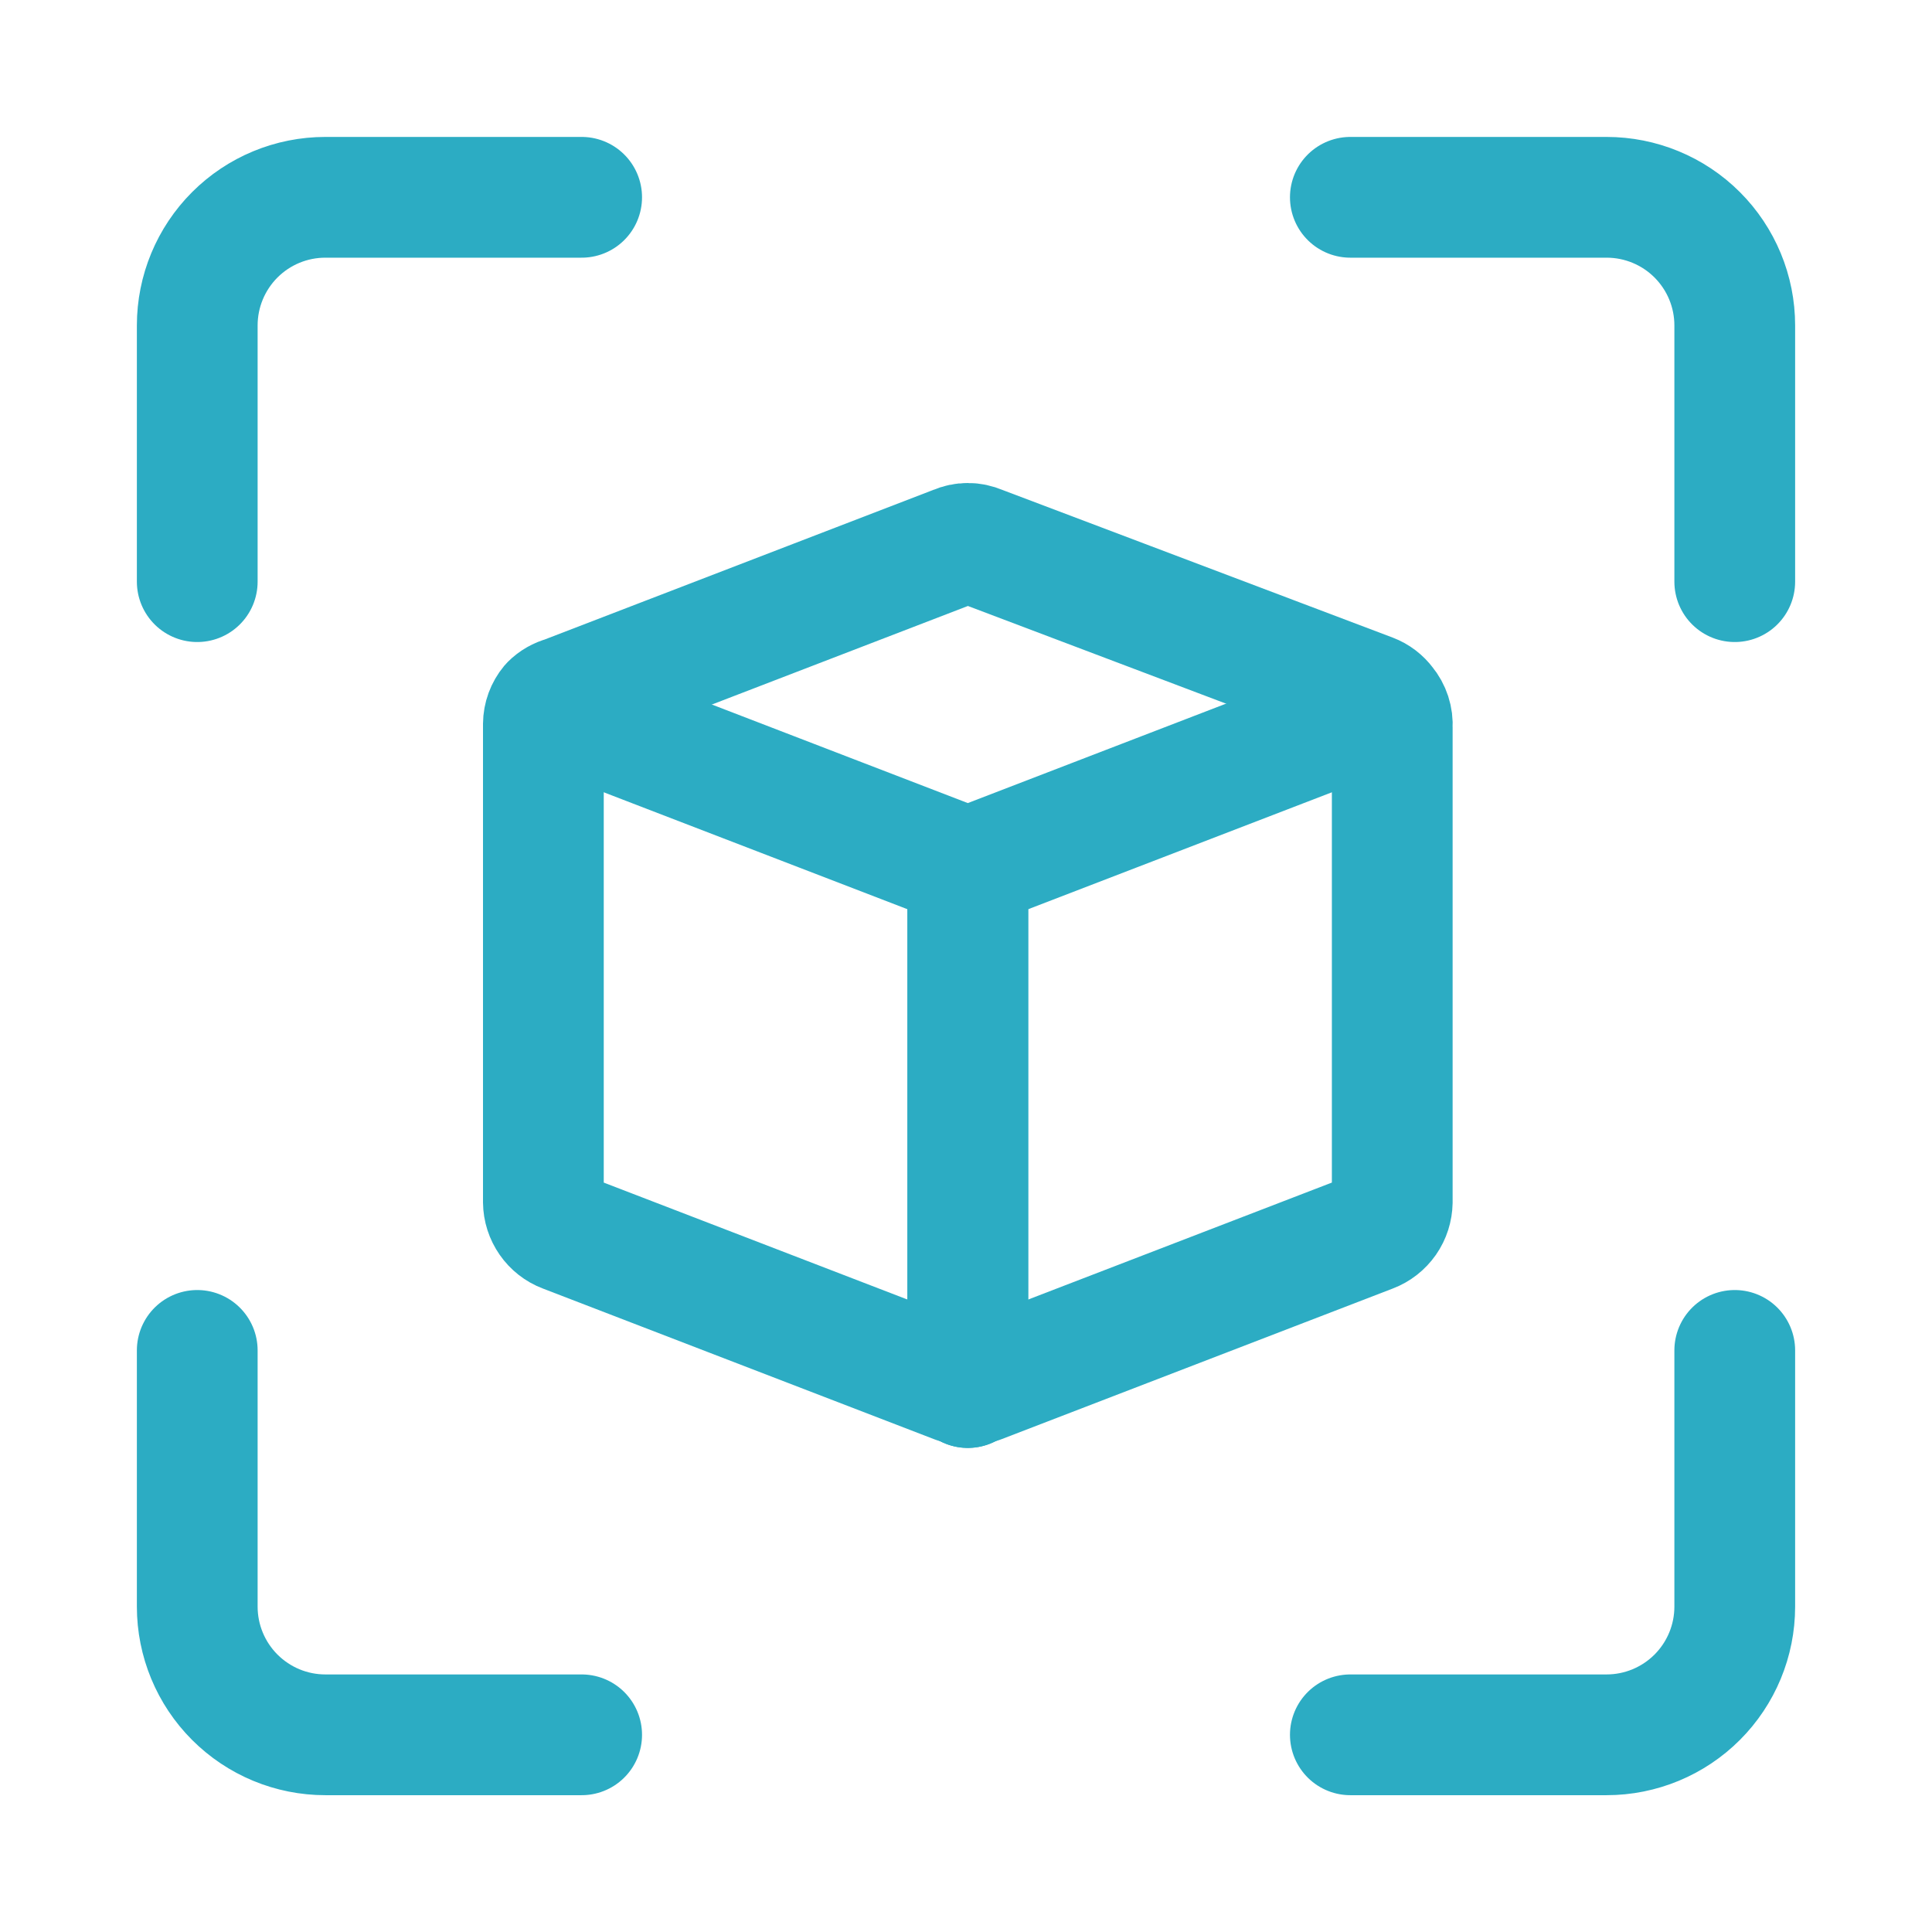
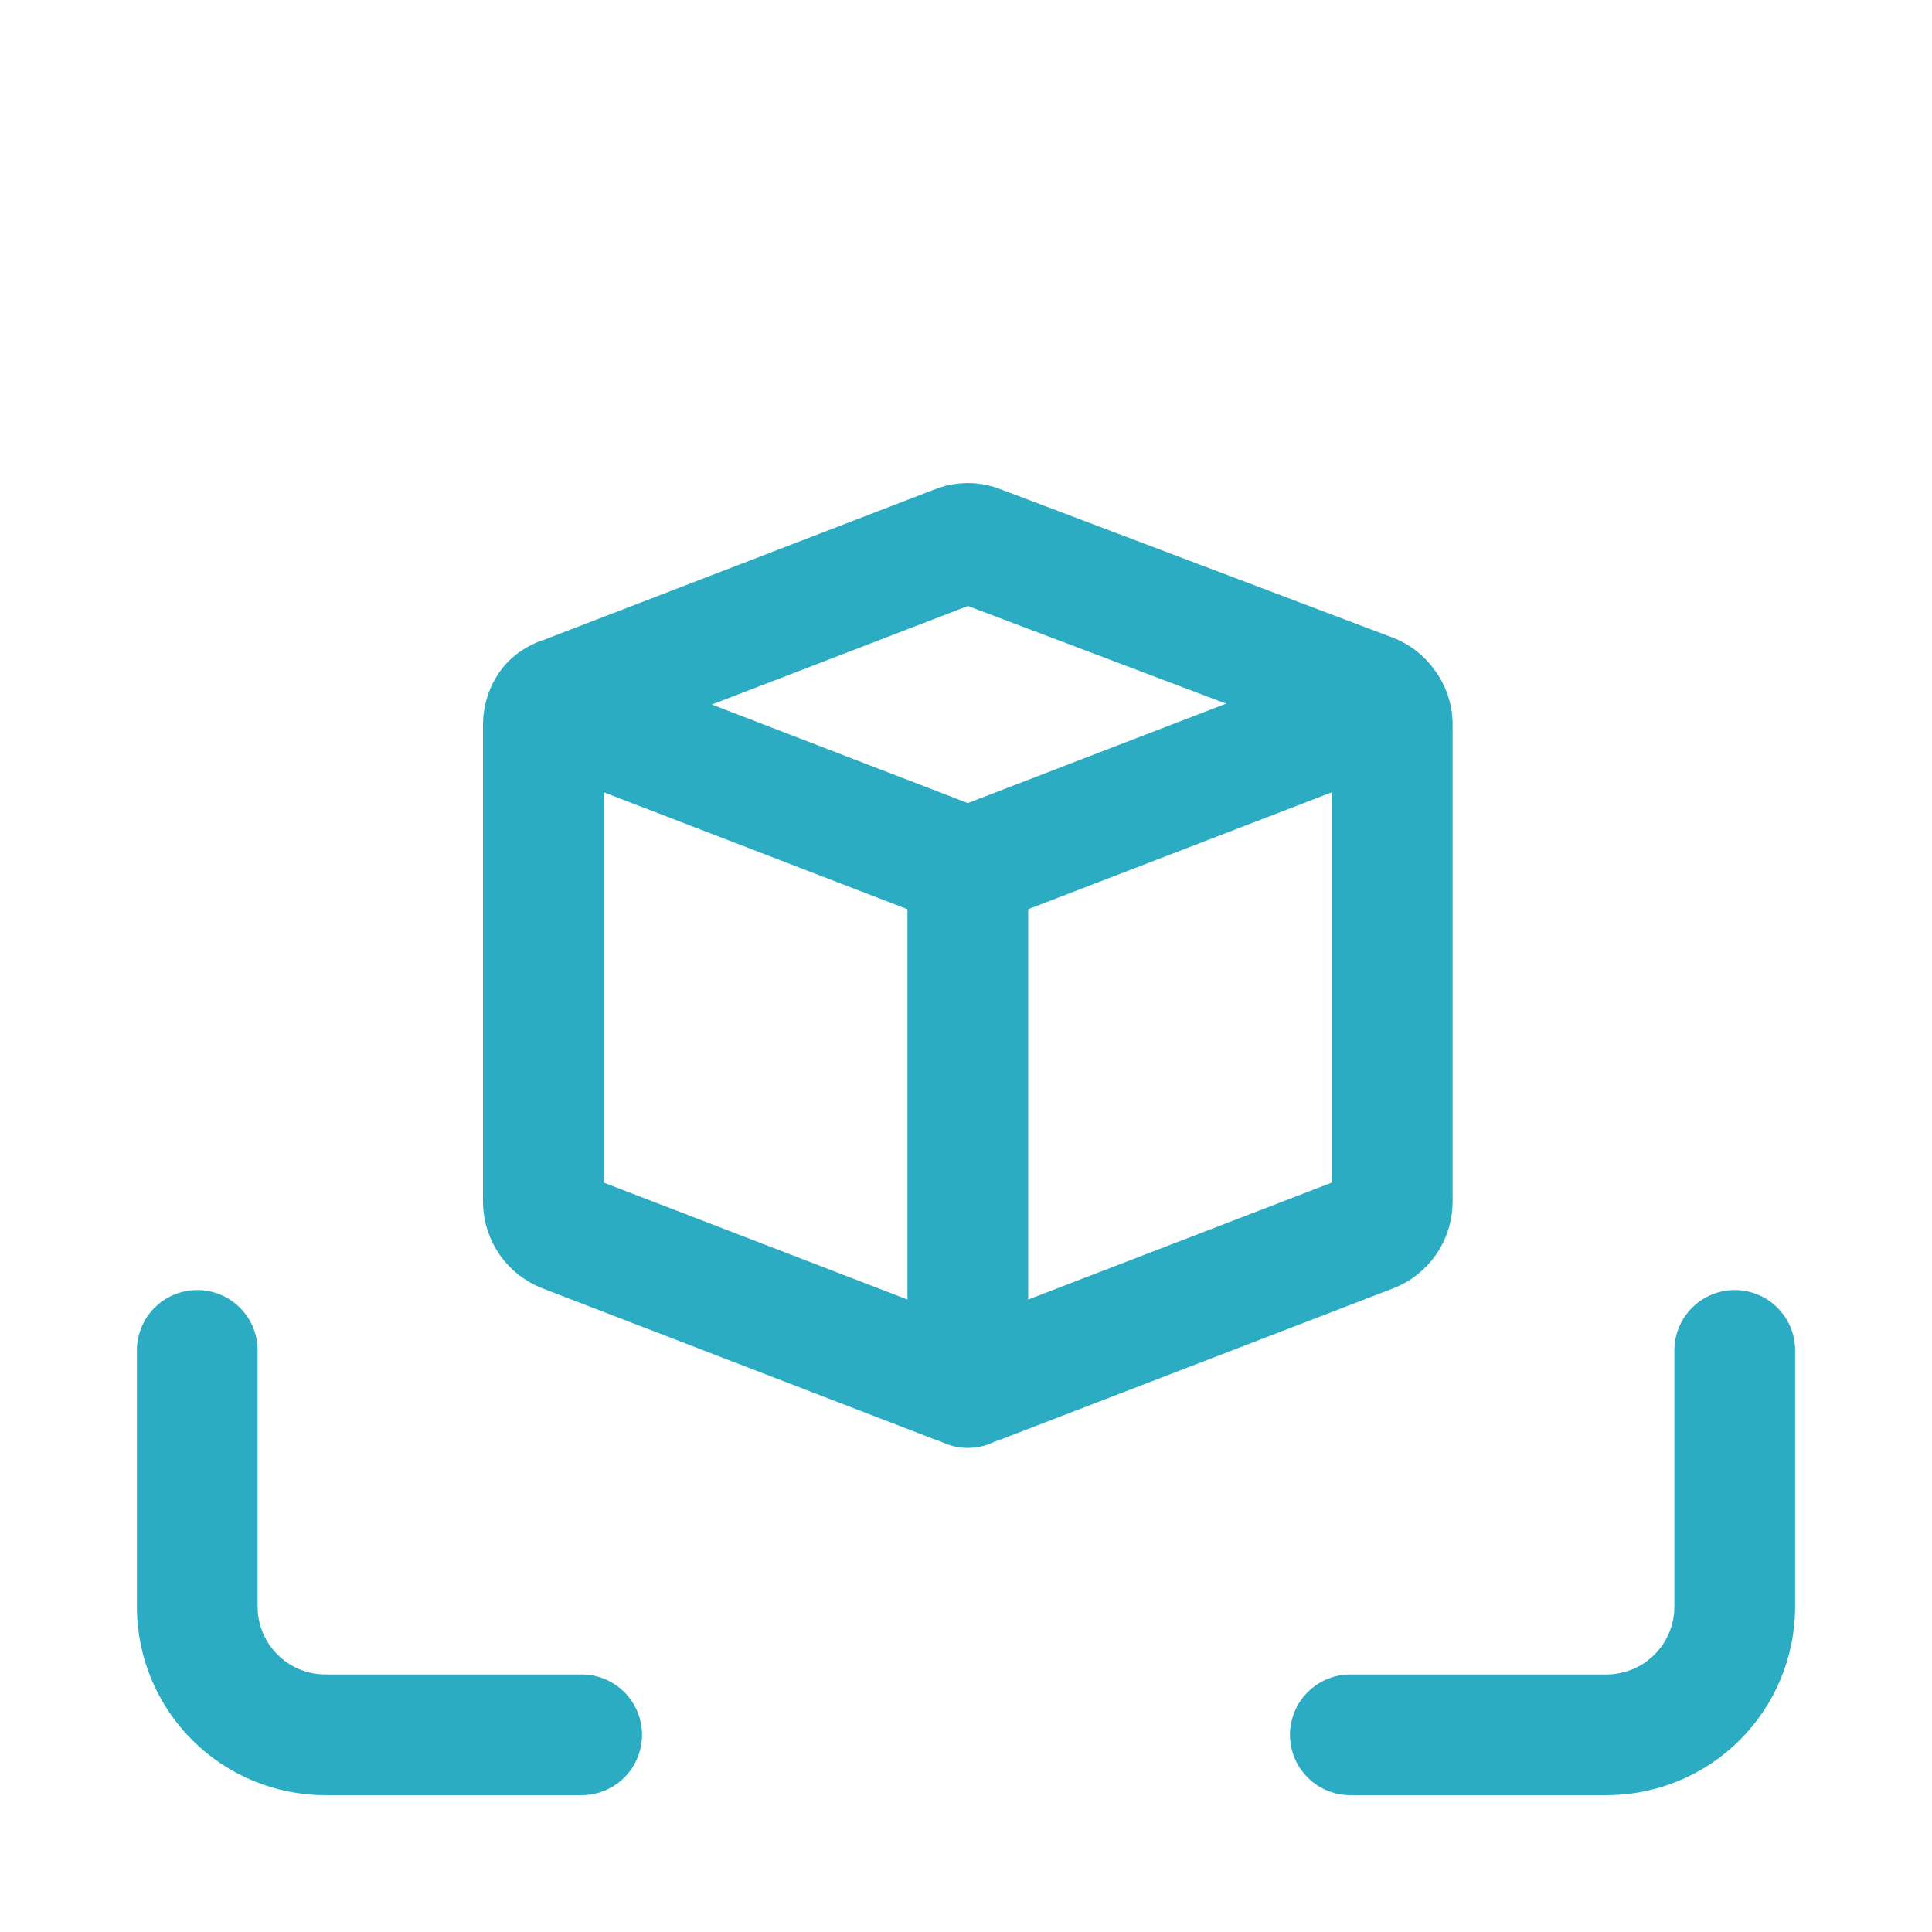
<svg xmlns="http://www.w3.org/2000/svg" width="32" height="32" viewBox="0 0 32 32" fill="none">
  <path d="M9.634 28.734H5.389C4.826 28.734 4.287 28.51 3.889 28.112C3.491 27.714 3.267 27.174 3.267 26.611V22.367" stroke="#2CACC3" stroke-width="2" stroke-linecap="round" stroke-linejoin="round" />
  <path d="M28.733 22.367V26.611C28.733 27.174 28.509 27.714 28.111 28.112C27.713 28.51 27.173 28.734 26.61 28.734H22.366" stroke="#2CACC3" stroke-width="2" stroke-linecap="round" stroke-linejoin="round" />
-   <path d="M9.634 3.268H5.389C4.826 3.268 4.287 3.491 3.889 3.889C3.491 4.287 3.267 4.827 3.267 5.39V9.634" stroke="#2CACC3" stroke-width="2" stroke-linecap="round" stroke-linejoin="round" />
-   <path d="M28.733 9.634V5.39C28.733 4.827 28.509 4.287 28.111 3.889C27.713 3.491 27.173 3.268 26.61 3.268H22.366" stroke="#2CACC3" stroke-width="2" stroke-linecap="round" stroke-linejoin="round" />
  <path d="M22.941 11.669C22.883 11.591 22.804 11.53 22.714 11.496L16.225 9.041C16.163 9.014 16.097 9 16.03 9C15.963 9 15.897 9.014 15.835 9.041L9.346 11.539C9.26 11.562 9.182 11.606 9.119 11.669C9.043 11.76 9.001 11.875 9 11.993V19.91C9.001 20.018 9.035 20.123 9.097 20.212C9.158 20.3 9.245 20.369 9.346 20.407L15.835 22.906H16.225L22.714 20.407C22.814 20.369 22.901 20.3 22.963 20.212C23.025 20.123 23.058 20.018 23.06 19.91V12.036C23.069 11.903 23.026 11.771 22.941 11.669Z" stroke="#2CACC3" stroke-width="2" stroke-linecap="round" stroke-linejoin="round" />
-   <path d="M16.03 22.982V14.373" stroke="#2CACC3" stroke-width="2" stroke-linecap="round" stroke-linejoin="round" />
  <path d="M16.03 14.373V22.982" stroke="#2CACC3" stroke-width="2" stroke-linecap="round" stroke-linejoin="round" />
  <path d="M9.119 11.712L16.03 14.373L22.941 11.712" stroke="#2CACC3" stroke-width="2" stroke-linecap="round" stroke-linejoin="round" />
</svg>